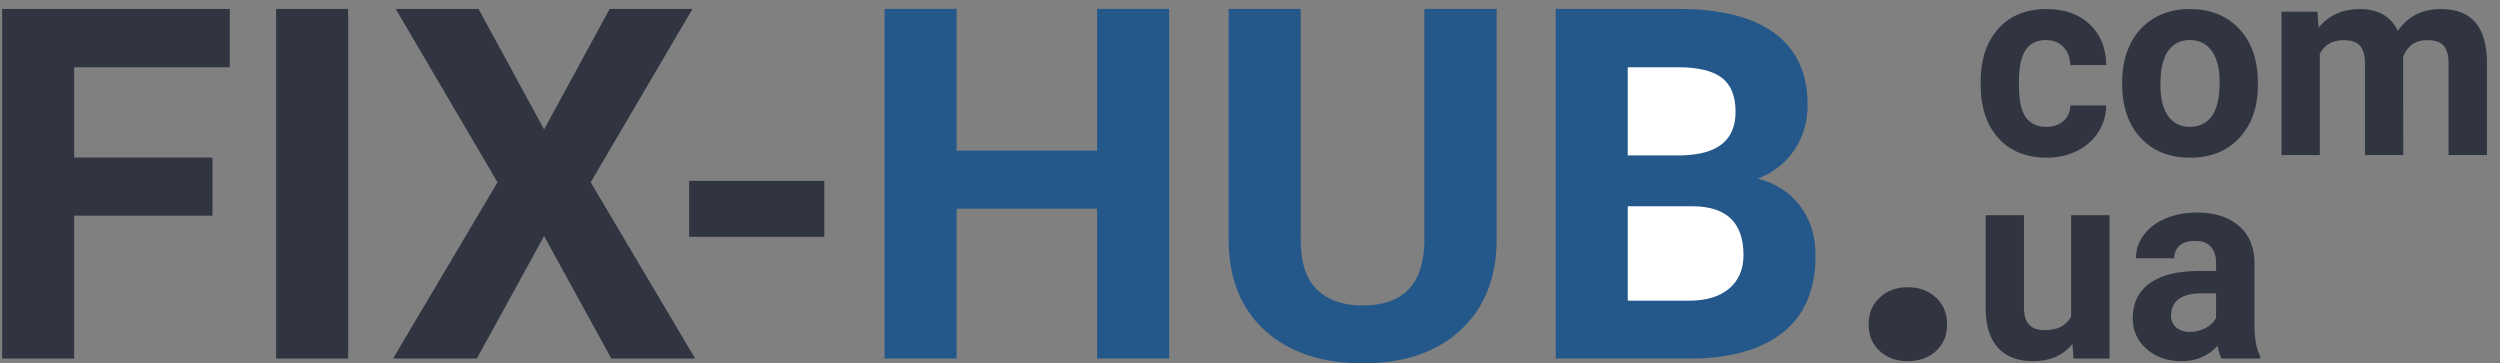
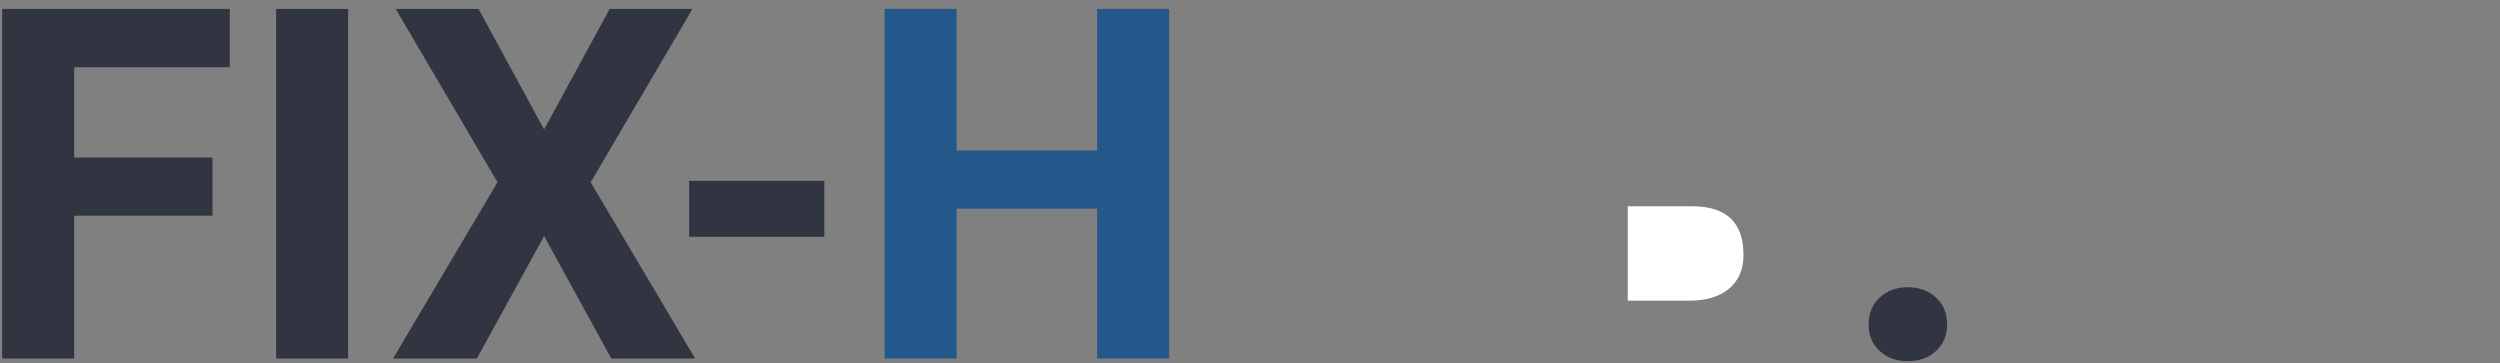
<svg xmlns="http://www.w3.org/2000/svg" width="172px" height="25px" viewBox="0 0 172 25" version="1.1">
  <rect x="0" y="0" width="172" height="25" fill="#808080" stroke="none" />
  <title>Group</title>
  <desc>Created with Sketch.</desc>
  <defs />
  <g id="Symbols" stroke="none" stroke-width="1" fill="none" fill-rule="evenodd">
    <g id="logo" transform="translate(-5, 0)">
      <g id="Group" transform="translate(3, -1)">
        <path d="M16.619,15.837 L7.104,15.837 L7.104,25.667 L2.148,25.667 L2.148,1.613 L17.809,1.613 L17.809,5.628 L7.104,5.628 L7.104,11.839 L16.619,11.839 L16.619,15.837 Z M25.953,25.667 L20.997,25.667 L20.997,1.613 L25.953,1.613 L25.953,25.667 Z M39.434,9.906 L43.944,1.613 L49.643,1.613 L42.639,13.541 L49.825,25.667 L44.059,25.667 L39.434,17.241 L34.808,25.667 L29.042,25.667 L36.229,13.541 L29.224,1.613 L34.924,1.613 L39.434,9.906 Z M58.713,17.291 L49.412,17.291 L49.412,13.442 L58.713,13.442 L58.713,17.291 Z M130.559,23.321 C130.559,22.561 130.815,21.944 131.327,21.471 C131.839,20.997 132.481,20.76 133.252,20.76 C134.034,20.76 134.681,20.997 135.193,21.471 C135.705,21.944 135.961,22.561 135.961,23.321 C135.961,24.07 135.708,24.678 135.201,25.146 C134.695,25.614 134.045,25.848 133.252,25.848 C132.47,25.848 131.826,25.614 131.319,25.146 C130.812,24.678 130.559,24.07 130.559,23.321 Z" id="fix-hub." fill="#313541" />
        <polygon id="Path" fill="#24588A" points="82.436 25.667 77.48 25.667 77.48 15.358 67.815 15.358 67.815 25.667 62.859 25.667 62.859 1.613 67.815 1.613 67.815 11.36 77.48 11.36 77.48 1.613 82.436 1.613" />
-         <path d="M104.969,1.613 L104.969,17.456 C104.969,20.088 104.146,22.17 102.499,23.701 C100.853,25.232 98.603,25.997 95.751,25.997 C92.943,25.997 90.712,25.254 89.06,23.767 C87.408,22.28 86.566,20.237 86.533,17.638 L86.533,1.613 L91.489,1.613 L91.489,17.489 C91.489,19.064 91.866,20.212 92.62,20.934 C93.375,21.655 94.418,22.016 95.751,22.016 C98.537,22.016 99.953,20.551 99.997,17.621 L99.997,1.613 L104.969,1.613 Z" id="Path" fill="#24588A" />
-         <path d="M109.033,25.667 L109.033,1.613 L117.458,1.613 C120.377,1.613 122.591,2.172 124.1,3.29 C125.608,4.408 126.363,6.046 126.363,8.205 C126.363,9.383 126.06,10.421 125.454,11.319 C124.849,12.216 124.006,12.875 122.927,13.293 C124.16,13.601 125.132,14.224 125.842,15.16 C126.553,16.096 126.908,17.241 126.908,18.596 C126.908,20.909 126.17,22.66 124.694,23.849 C123.219,25.039 121.115,25.645 118.384,25.667 L109.033,25.667 Z" id="Path" fill="#24588A" />
        <path d="M113.989,15.193 L113.989,21.685 L118.235,21.685 C119.402,21.685 120.314,21.407 120.969,20.851 C121.624,20.295 121.952,19.527 121.952,18.546 C121.952,16.344 120.812,15.226 118.532,15.193 L113.989,15.193 Z" id="Path" fill="#FFFFFF" />
-         <path d="M113.989,11.691 L117.657,11.691 C120.157,11.647 121.407,10.65 121.407,8.7 C121.407,7.61 121.09,6.825 120.457,6.346 C119.824,5.867 118.824,5.628 117.458,5.628 L113.989,5.628 L113.989,11.691 Z" id="Path" fill="#FFFFFF" />
-         <path d="M142.78,9.725 C143.266,9.725 143.661,9.592 143.965,9.324 C144.269,9.057 144.427,8.701 144.439,8.258 L146.909,8.258 C146.903,8.926 146.72,9.538 146.362,10.094 C146.003,10.65 145.513,11.082 144.89,11.389 C144.267,11.696 143.579,11.849 142.826,11.849 C141.416,11.849 140.304,11.401 139.49,10.505 C138.675,9.608 138.268,8.37 138.268,6.79 L138.268,6.617 C138.268,5.098 138.672,3.886 139.48,2.98 C140.289,2.075 141.398,1.622 142.807,1.622 C144.041,1.622 145.03,1.973 145.774,2.675 C146.518,3.377 146.897,4.311 146.909,5.478 L144.439,5.478 C144.427,4.967 144.269,4.553 143.965,4.234 C143.661,3.915 143.26,3.755 142.762,3.755 C142.148,3.755 141.685,3.979 141.372,4.425 C141.059,4.872 140.902,5.596 140.902,6.599 L140.902,6.872 C140.902,7.887 141.057,8.616 141.367,9.06 C141.677,9.503 142.148,9.725 142.78,9.725 Z M148.003,6.645 C148.003,5.666 148.191,4.794 148.568,4.029 C148.944,3.263 149.487,2.671 150.195,2.251 C150.903,1.832 151.724,1.622 152.66,1.622 C153.991,1.622 155.077,2.03 155.919,2.844 C156.76,3.658 157.23,4.764 157.327,6.161 L157.345,6.836 C157.345,8.349 156.923,9.563 156.078,10.477 C155.234,11.392 154.1,11.849 152.678,11.849 C151.257,11.849 150.122,11.393 149.274,10.482 C148.426,9.57 148.003,8.331 148.003,6.763 L148.003,6.645 Z M150.637,6.836 C150.637,7.772 150.813,8.487 151.165,8.982 C151.518,9.478 152.022,9.725 152.678,9.725 C153.316,9.725 153.815,9.481 154.173,8.992 C154.532,8.502 154.711,7.72 154.711,6.645 C154.711,5.727 154.532,5.016 154.173,4.512 C153.815,4.007 153.31,3.755 152.66,3.755 C152.016,3.755 151.518,4.006 151.165,4.507 C150.813,5.008 150.637,5.785 150.637,6.836 Z M161.438,1.805 L161.52,2.908 C162.218,2.051 163.163,1.622 164.354,1.622 C165.624,1.622 166.496,2.124 166.97,3.126 C167.663,2.124 168.65,1.622 169.932,1.622 C171.002,1.622 171.798,1.934 172.32,2.557 C172.843,3.179 173.104,4.117 173.104,5.368 L173.104,11.667 L170.461,11.667 L170.461,5.378 C170.461,4.819 170.352,4.41 170.133,4.152 C169.914,3.893 169.528,3.764 168.975,3.764 C168.185,3.764 167.638,4.141 167.335,4.895 L167.344,11.667 L164.71,11.667 L164.71,5.387 C164.71,4.816 164.597,4.402 164.372,4.147 C164.148,3.892 163.765,3.764 163.224,3.764 C162.477,3.764 161.936,4.074 161.602,4.694 L161.602,11.667 L158.967,11.667 L158.967,1.805 L161.438,1.805 Z M144.585,24.664 C143.934,25.454 143.035,25.849 141.887,25.849 C140.829,25.849 140.023,25.545 139.467,24.938 C138.911,24.33 138.627,23.44 138.615,22.267 L138.615,15.805 L141.249,15.805 L141.249,22.176 C141.249,23.203 141.717,23.716 142.652,23.716 C143.546,23.716 144.159,23.406 144.493,22.786 L144.493,15.805 L147.137,15.805 L147.137,25.667 L144.658,25.667 L144.585,24.664 Z M154.839,25.667 C154.717,25.43 154.629,25.135 154.574,24.783 C153.936,25.493 153.107,25.849 152.086,25.849 C151.12,25.849 150.319,25.569 149.684,25.01 C149.049,24.451 148.732,23.747 148.732,22.896 C148.732,21.851 149.119,21.049 149.894,20.49 C150.669,19.931 151.788,19.648 153.253,19.642 L154.465,19.642 L154.465,19.077 C154.465,18.621 154.348,18.257 154.114,17.983 C153.88,17.71 153.511,17.573 153.007,17.573 C152.563,17.573 152.215,17.679 151.963,17.892 C151.711,18.105 151.585,18.396 151.585,18.767 L148.951,18.767 C148.951,18.196 149.127,17.667 149.479,17.181 C149.832,16.695 150.33,16.314 150.974,16.037 C151.618,15.761 152.341,15.622 153.143,15.622 C154.359,15.622 155.323,15.928 156.037,16.538 C156.751,17.149 157.108,18.007 157.108,19.113 L157.108,23.388 C157.114,24.324 157.245,25.032 157.5,25.512 L157.5,25.667 L154.839,25.667 Z M152.66,23.835 C153.049,23.835 153.408,23.748 153.736,23.575 C154.064,23.402 154.307,23.169 154.465,22.878 L154.465,21.182 L153.48,21.182 C152.162,21.182 151.46,21.638 151.375,22.549 L151.366,22.704 C151.366,23.033 151.481,23.303 151.712,23.516 C151.943,23.728 152.259,23.835 152.66,23.835 Z" id="com-ua" fill="#313541" />
      </g>
    </g>
  </g>
</svg>